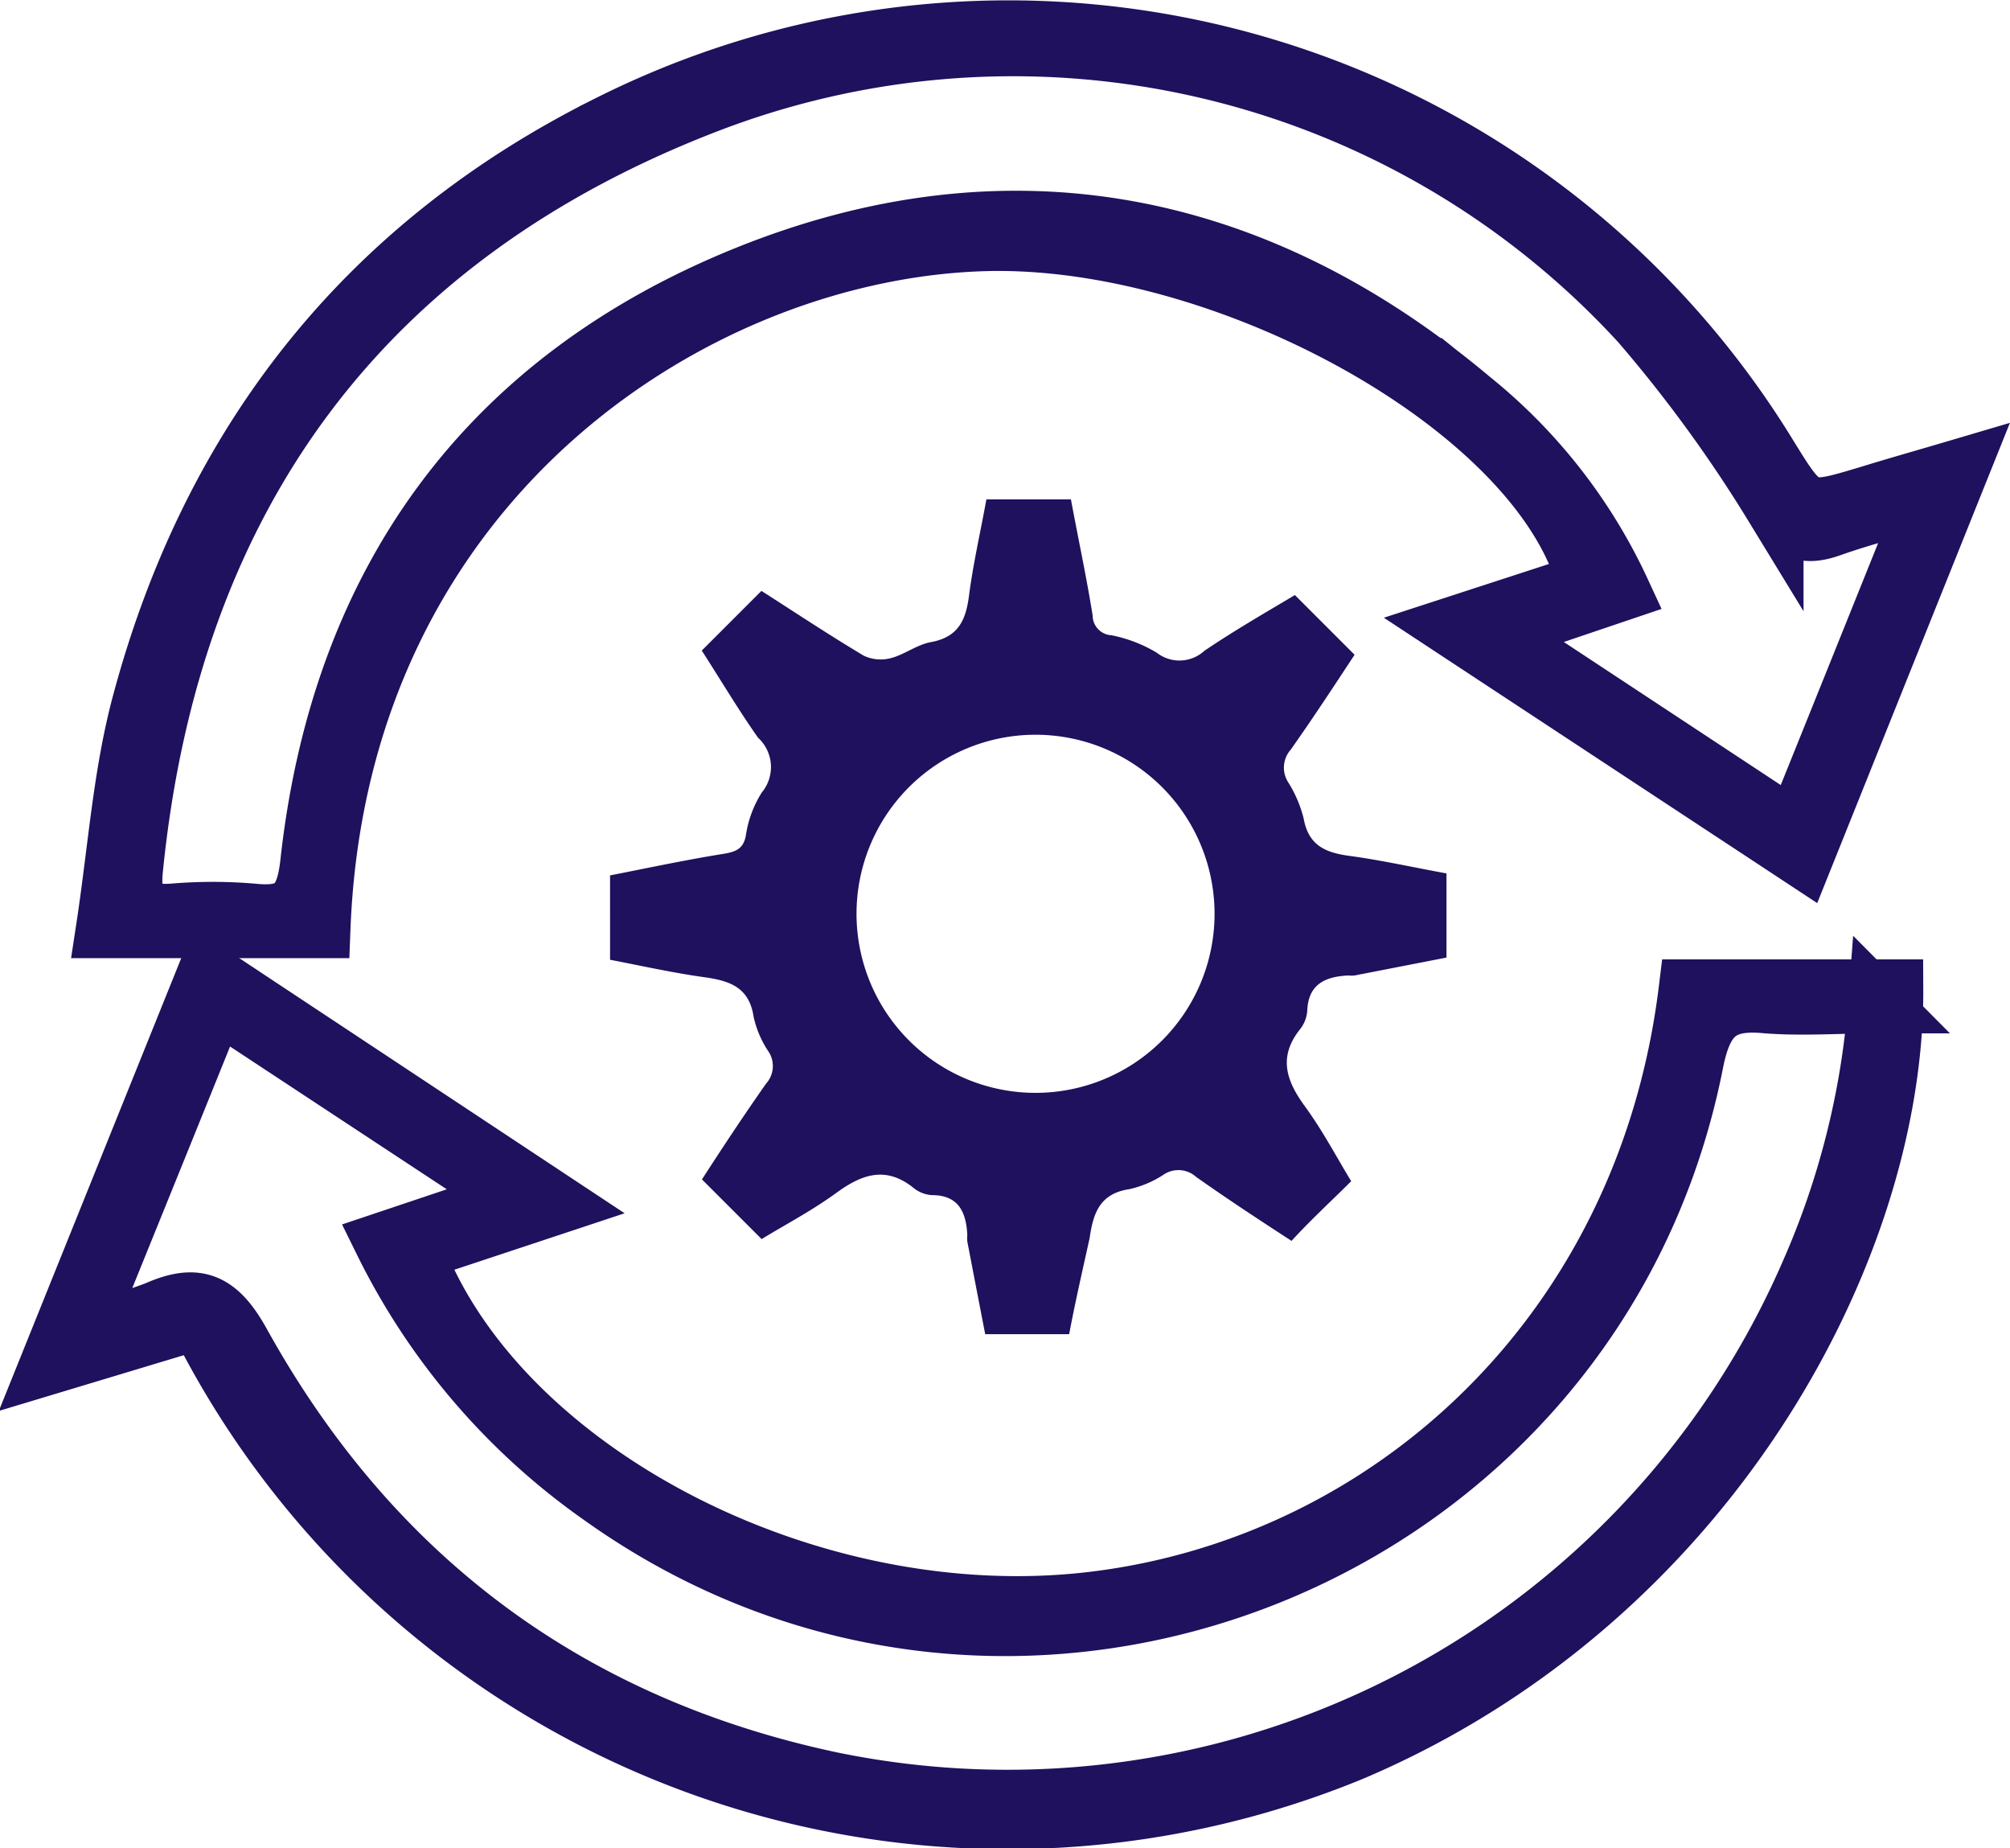
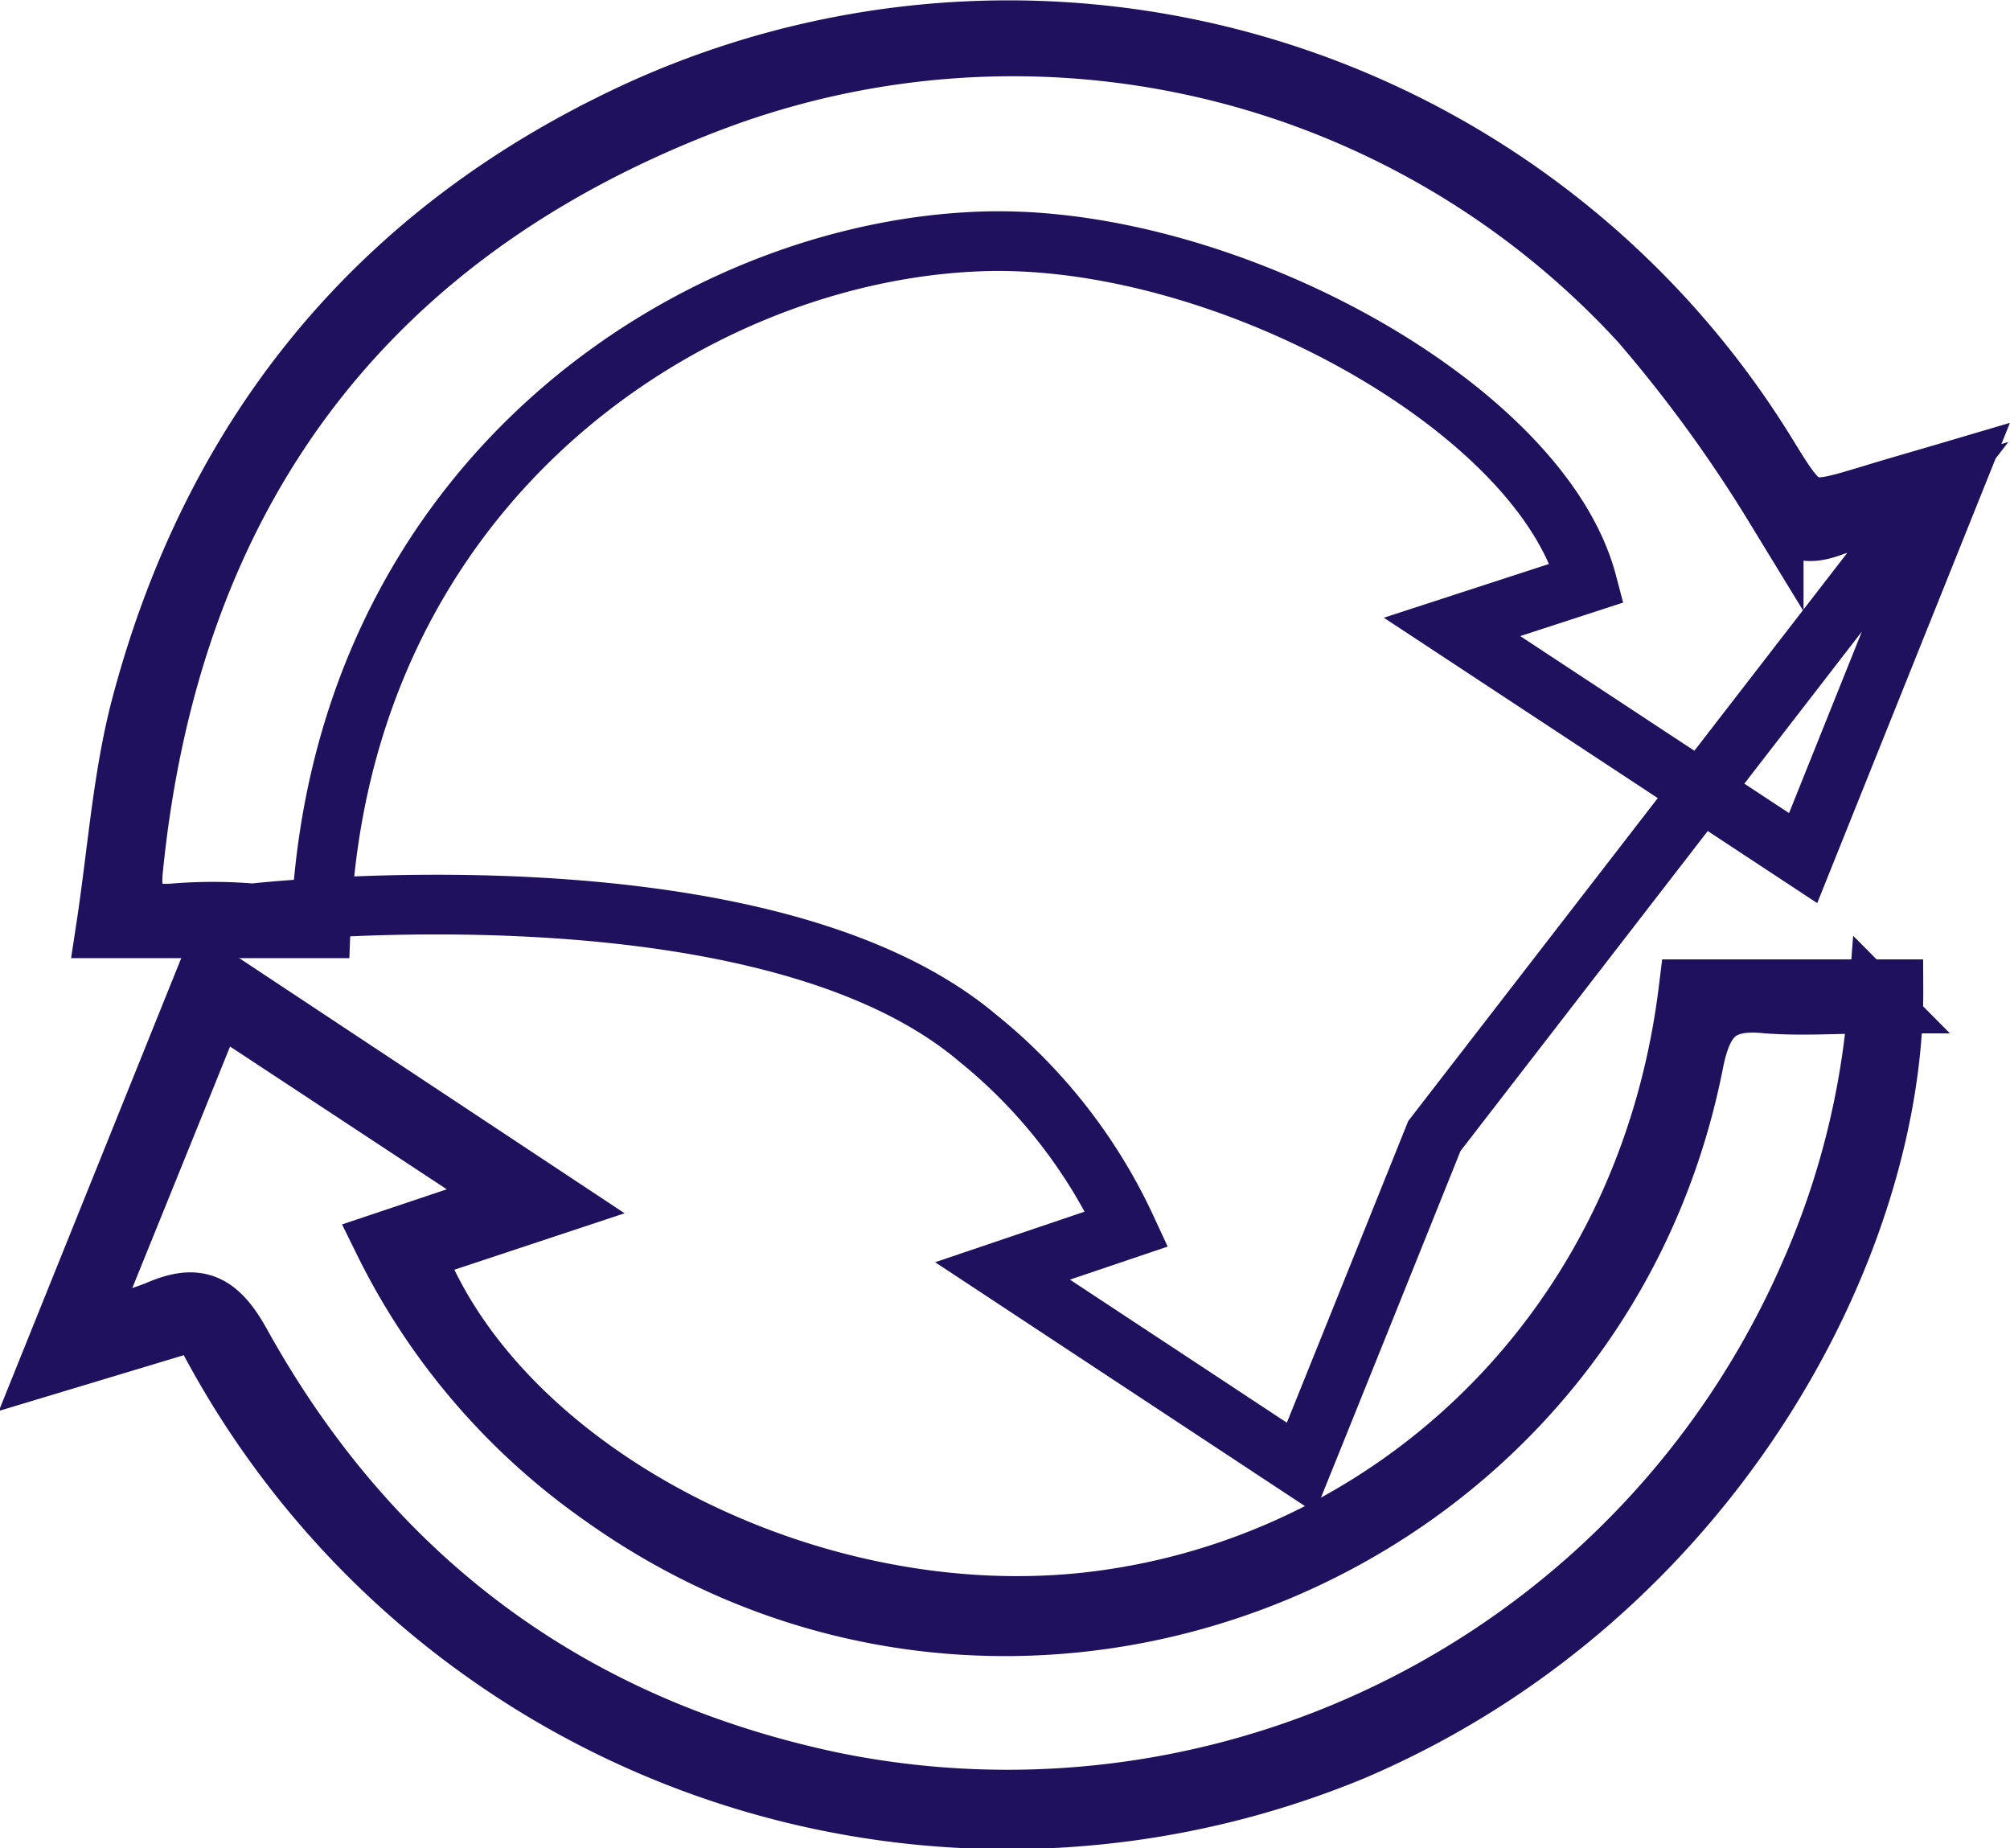
<svg xmlns="http://www.w3.org/2000/svg" viewBox="0 0 101.05 92.89">
  <defs>
    <style>.cls-1{fill:none;stroke:#1f115d;stroke-miterlimit:10;stroke-width:3px;}.cls-2{fill:#1f115d;}</style>
  </defs>
  <title>icon_automatisme</title>
  <g id="Calque_2" data-name="Calque 2">
    <g id="Calque_1-2" data-name="Calque 1">
      <g id="Groupe_4" data-name="Groupe 4">
-         <path id="Tracé_23" data-name="Tracé 23" class="cls-1" d="M16.12,46.66H5.32c.61-4,.85-7.77,1.83-11.38,3.52-13.08,11.3-22.94,23.46-29a44.75,44.75,0,0,1,58.24,16.6c1.88,3.05,1.87,3,5.21,2,1.33-.41,2.68-.79,4.44-1.31L90.65,43.13,73,31.51l6.79-2.21C77.5,20.59,62,12,49.94,12.12,35.3,12.31,17,23.94,16.12,46.66ZM96.92,25c-2.06.62-3.51,1-4.89,1.49s-2,.12-2.86-1.1a70,70,0,0,0-6.69-9.18A42.8,42.8,0,0,0,35.79,5.1C18.28,11.75,8.59,24.88,6.7,43.63c-.17,1.63.19,2.41,2,2.28a23.7,23.7,0,0,1,4,0c2,.21,2.66-.44,2.89-2.55,1.55-14.06,8.87-24.22,21.94-29.5s25.53-2.92,36.42,6.24a26.78,26.78,0,0,1,7.52,9.62l-6.24,2.11,15,9.89c2.22-5.5,4.34-10.77,6.71-16.67Z" />
+         <path id="Tracé_23" data-name="Tracé 23" class="cls-1" d="M16.12,46.66H5.32c.61-4,.85-7.77,1.83-11.38,3.52-13.08,11.3-22.94,23.46-29a44.75,44.75,0,0,1,58.24,16.6c1.88,3.05,1.87,3,5.21,2,1.33-.41,2.68-.79,4.44-1.31L90.65,43.13,73,31.51l6.79-2.21C77.5,20.59,62,12,49.94,12.12,35.3,12.31,17,23.94,16.12,46.66ZM96.92,25c-2.06.62-3.51,1-4.89,1.49s-2,.12-2.86-1.1a70,70,0,0,0-6.69-9.18A42.8,42.8,0,0,0,35.79,5.1C18.28,11.75,8.59,24.88,6.7,43.63c-.17,1.63.19,2.41,2,2.28a23.7,23.7,0,0,1,4,0s25.53-2.92,36.42,6.24a26.78,26.78,0,0,1,7.52,9.62l-6.24,2.11,15,9.89c2.22-5.5,4.34-10.77,6.71-16.67Z" />
        <path id="Tracé_24" data-name="Tracé 24" class="cls-1" d="M10.43,48.9,28,60.53l-7.18,2.38C25,74,40.73,82.22,55,80.49c14.84-1.8,27.77-13.43,29.89-30.77h10.3C95.25,62.83,85.8,80.42,68,88a45.44,45.44,0,0,1-58-21.68l-7.5,2.26Zm84,1.54c-2,0-3.84.14-5.62,0-2.32-.23-3.2.58-3.67,3C80.19,78.39,51,90,30.25,75.19A33.86,33.86,0,0,1,19.3,62.42l6.56-2.2-15-9.88C8.58,56,6.44,61.26,4.09,67.07A35,35,0,0,0,7.86,65.9c2-.89,3.06-.5,4.23,1.6,6.54,11.81,16.49,19.26,29.74,22.06A44,44,0,0,0,91,64a41.43,41.43,0,0,0,3.41-13.58Z" />
-         <path id="Tracé_25" data-name="Tracé 25" class="cls-2" d="M53.75,67.06H49.53c-.3-1.54-.6-3.1-.9-4.66a1.86,1.86,0,0,1,0-.33c-.06-1.15-.44-2-1.78-2a1.62,1.62,0,0,1-.92-.36c-1.38-1.11-2.58-.7-3.86.23s-2.52,1.57-3.78,2.34l-3-3c1-1.55,2.09-3.2,3.22-4.81a1.32,1.32,0,0,0,.13-1.61,5.08,5.08,0,0,1-.75-1.74c-.22-1.49-1.19-1.82-2.46-2-1.59-.22-3.15-.57-4.76-.88V44c1.89-.37,3.8-.78,5.74-1.09.65-.11,1-.29,1.1-1a5.54,5.54,0,0,1,.79-2.08,2,2,0,0,0-.19-2.75c-1-1.42-1.9-2.94-2.83-4.38l3-3c1.69,1.08,3.39,2.21,5.15,3.26a2,2,0,0,0,1.39.11c.67-.18,1.28-.67,2-.8,1.34-.25,1.73-1.08,1.89-2.29.21-1.63.58-3.23.88-4.88h4.25c.37,2,.78,3.89,1.09,5.83a1,1,0,0,0,.95,1,7.11,7.11,0,0,1,2.28.88,1.85,1.85,0,0,0,2.39-.1c1.48-1,3-1.88,4.55-2.8l3,3c-1,1.52-2.08,3.17-3.21,4.77a1.36,1.36,0,0,0-.14,1.62,6.25,6.25,0,0,1,.79,1.84c.24,1.36,1.11,1.72,2.31,1.88,1.62.22,3.22.58,4.87.88v4.23l-4.62.9a1.86,1.86,0,0,1-.33,0c-1.14.06-2,.43-2.05,1.78a1.69,1.69,0,0,1-.36.92c-1.1,1.38-.71,2.57.23,3.86s1.57,2.52,2.34,3.78c-1,1-2,1.91-3,3-1.54-1-3.19-2.08-4.79-3.21a1.33,1.33,0,0,0-1.61-.14,5.21,5.21,0,0,1-1.75.75c-1.48.22-1.82,1.19-2,2.46C54.42,63.86,54.06,65.42,53.75,67.06Zm7.31-21.21a9,9,0,1,0,0,.16S61.06,45.9,61.06,45.85Z" />
      </g>
    </g>
  </g>
</svg>